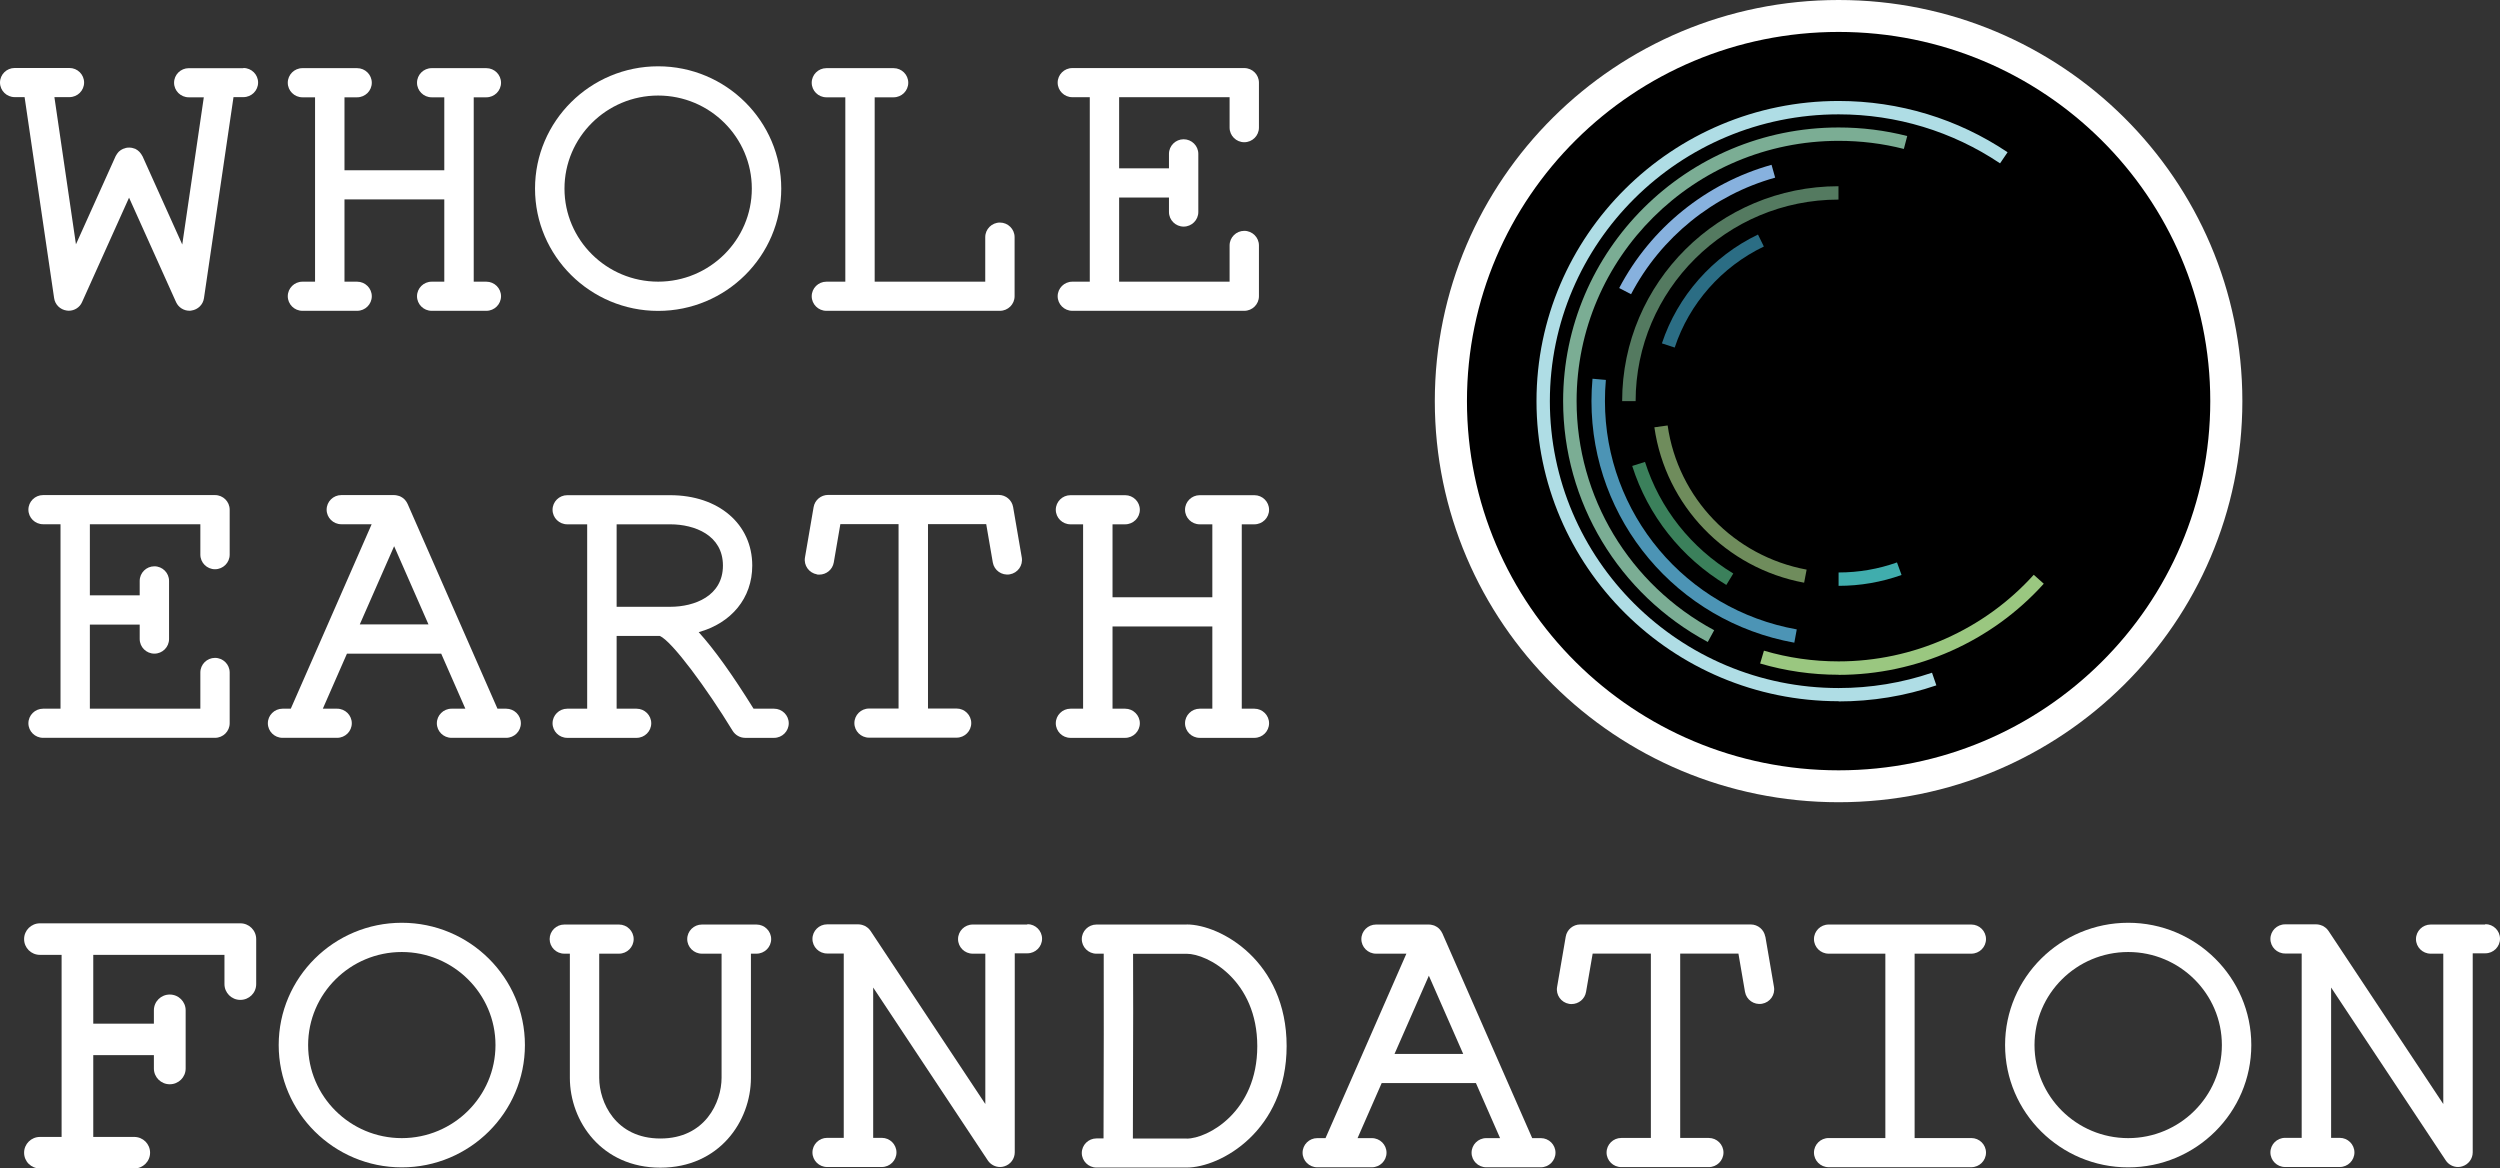
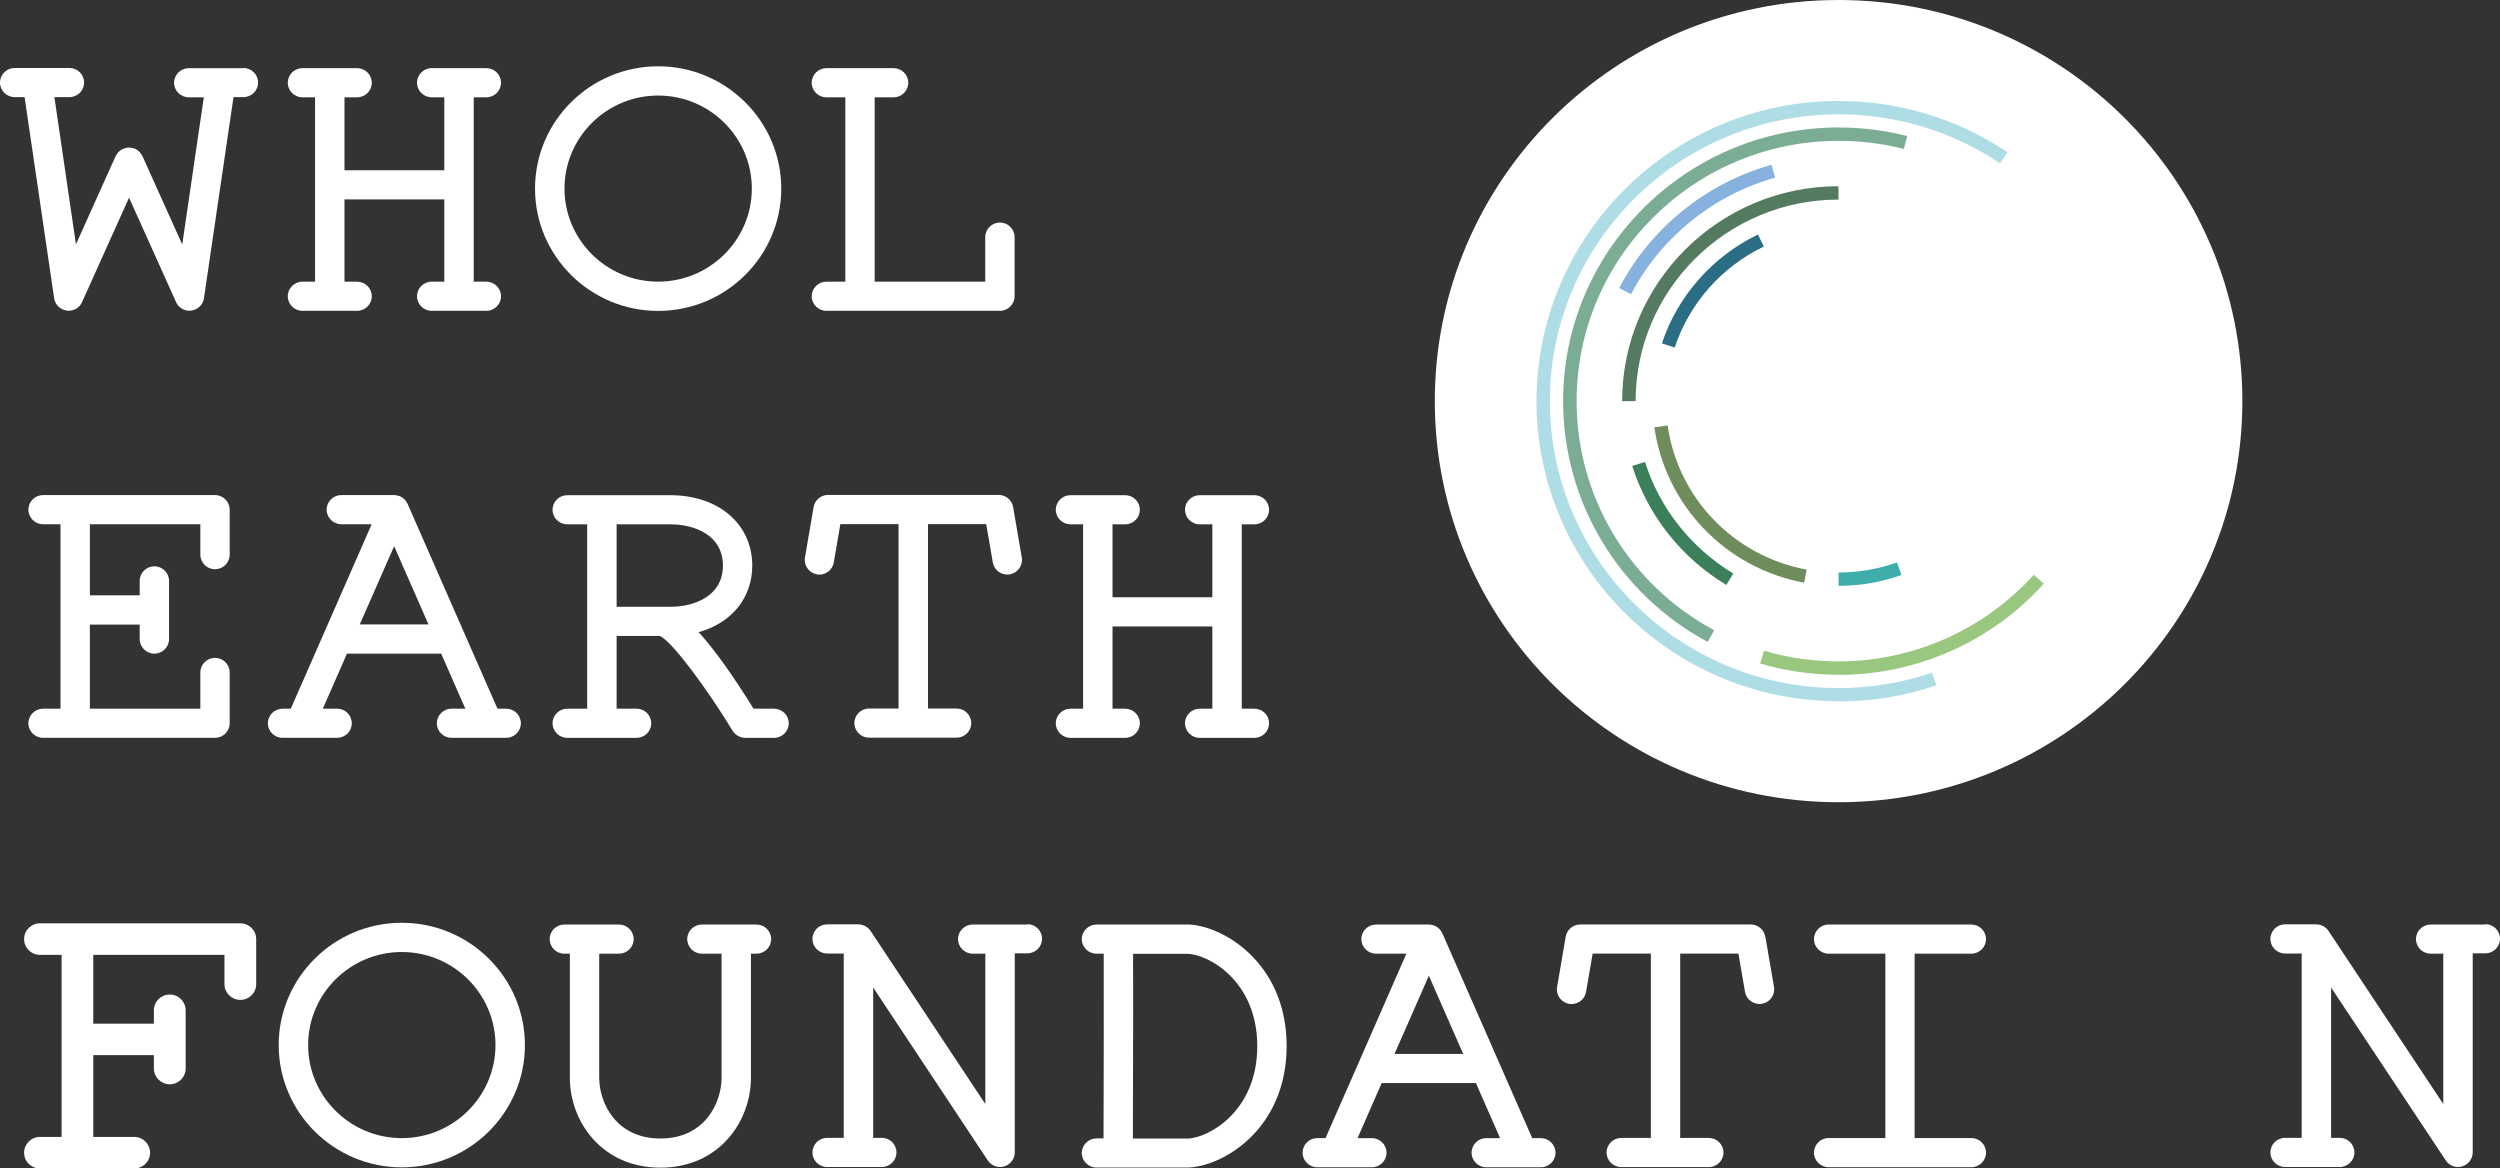
<svg xmlns="http://www.w3.org/2000/svg" width="92" height="43" viewBox="0 0 92 43" fill="none">
  <rect x="0" y="0" width="92" height="43" fill="#333333" stroke="none" />
  <path d="M67.66 29.522C75.866 29.522 82.519 22.913 82.519 14.761C82.519 6.609 75.866 0 67.66 0C59.453 0 52.801 6.609 52.801 14.761C52.801 22.913 59.453 29.522 67.66 29.522Z" fill="white" />
-   <path d="M67.661 28.348C75.215 28.348 81.338 22.265 81.338 14.761C81.338 7.258 75.215 1.175 67.661 1.175C60.108 1.175 53.984 7.258 53.984 14.761C53.984 22.265 60.108 28.348 67.661 28.348Z" fill="black" />
  <path d="M60.191 14.761H59.695C59.695 10.4 63.266 6.853 67.656 6.853V7.345C63.539 7.345 60.191 10.671 60.191 14.764V14.761Z" fill="#547A60" />
  <path d="M63.529 21.526C61.875 20.528 60.645 18.973 60.065 17.147L60.536 16.998C61.079 18.708 62.234 20.168 63.785 21.105L63.529 21.526Z" fill="#3B805B" />
  <path d="M61.626 12.789L61.158 12.636C61.736 10.892 63.024 9.432 64.694 8.631L64.91 9.072C63.358 9.816 62.163 11.17 61.63 12.789H61.626Z" fill="#2B6D84" />
  <path d="M66.395 21.444C63.512 20.911 61.294 18.61 60.881 15.725L61.369 15.657C61.752 18.335 63.809 20.466 66.484 20.962L66.392 21.444H66.395Z" fill="#6F8C5C" />
  <path d="M67.66 21.559V21.067C68.398 21.067 69.123 20.942 69.809 20.697L69.977 21.159C69.235 21.424 68.453 21.559 67.66 21.559Z" fill="#40ADAD" />
  <path d="M62.843 23.623C59.56 21.858 57.523 18.464 57.523 14.761C57.523 9.208 62.071 4.691 67.661 4.691C68.515 4.691 69.365 4.796 70.186 5.006L70.062 5.481C69.284 5.281 68.474 5.183 67.661 5.183C62.344 5.183 58.019 9.48 58.019 14.761C58.019 18.284 59.959 21.515 63.082 23.192L62.847 23.623H62.843Z" fill="#7BAD94" />
  <path d="M67.66 24.831C66.677 24.831 65.706 24.692 64.773 24.417L64.913 23.945C65.802 24.207 66.724 24.339 67.66 24.339C70.397 24.339 73.014 23.178 74.842 21.152L75.211 21.481C73.291 23.613 70.537 24.835 67.66 24.835V24.831Z" fill="#9AC780" />
  <path d="M60.023 10.827L59.586 10.6C60.744 8.39 62.787 6.737 65.193 6.065L65.326 6.537C63.05 7.172 61.117 8.737 60.023 10.827Z" fill="#87B1DE" />
-   <path d="M66.032 23.651C61.706 22.873 58.566 19.136 58.566 14.761C58.566 14.486 58.58 14.208 58.604 13.937L59.096 13.981C59.072 14.239 59.062 14.5 59.062 14.758C59.062 18.895 62.031 22.429 66.121 23.162L66.032 23.644V23.651Z" fill="#4C94B5" />
  <path d="M67.661 25.805C61.531 25.805 56.543 20.85 56.543 14.761C56.543 8.672 61.531 3.716 67.661 3.716C69.888 3.716 72.037 4.368 73.879 5.603L73.602 6.011C71.846 4.833 69.789 4.208 67.661 4.208C61.801 4.208 57.035 8.943 57.035 14.764C57.035 20.585 61.801 25.32 67.661 25.32C68.84 25.32 69.994 25.13 71.098 24.756L71.258 25.221C70.104 25.615 68.894 25.812 67.661 25.812V25.805Z" fill="#AFDDE5" />
  <path d="M8.955 2.509H6.946C6.649 2.509 6.406 2.749 6.406 3.045C6.406 3.34 6.649 3.581 6.946 3.581H7.5L6.707 8.998L5.245 5.75C5.245 5.75 5.234 5.73 5.227 5.723C5.217 5.706 5.21 5.689 5.197 5.672C5.186 5.658 5.176 5.645 5.166 5.631C5.156 5.618 5.145 5.604 5.132 5.59C5.118 5.577 5.104 5.567 5.091 5.553C5.077 5.543 5.067 5.533 5.053 5.522C5.036 5.512 5.019 5.502 5.002 5.492C4.992 5.485 4.985 5.482 4.975 5.475C4.971 5.475 4.964 5.475 4.961 5.472C4.944 5.465 4.923 5.458 4.906 5.455C4.889 5.451 4.876 5.444 4.858 5.441C4.841 5.441 4.824 5.438 4.807 5.434C4.79 5.434 4.773 5.431 4.753 5.431C4.735 5.431 4.718 5.431 4.705 5.434C4.688 5.434 4.667 5.434 4.65 5.441C4.633 5.441 4.619 5.448 4.602 5.455C4.582 5.461 4.565 5.465 4.548 5.472C4.544 5.472 4.537 5.472 4.534 5.475C4.524 5.478 4.513 5.485 4.503 5.492C4.486 5.502 4.469 5.509 4.452 5.519C4.438 5.529 4.425 5.539 4.411 5.55C4.397 5.56 4.384 5.573 4.37 5.584C4.356 5.597 4.346 5.611 4.336 5.624C4.325 5.638 4.315 5.651 4.305 5.665C4.295 5.682 4.284 5.699 4.274 5.716C4.267 5.726 4.264 5.733 4.257 5.743L2.795 8.991L2.002 3.574H2.556C2.853 3.574 3.095 3.333 3.095 3.038C3.095 2.743 2.853 2.502 2.556 2.502H0.54C0.243 2.502 0 2.743 0 3.038C0 3.333 0.243 3.574 0.54 3.574H0.905L1.992 10.973C2.026 11.211 2.214 11.394 2.453 11.428C2.477 11.432 2.504 11.435 2.528 11.435C2.74 11.435 2.935 11.313 3.02 11.116L4.749 7.274L6.478 11.116C6.567 11.313 6.762 11.435 6.97 11.435C6.994 11.435 7.018 11.435 7.045 11.428C7.284 11.394 7.472 11.211 7.506 10.973L8.593 3.574H8.958C9.256 3.574 9.498 3.333 9.498 3.038C9.498 2.743 9.256 2.502 8.958 2.502L8.955 2.509Z" fill="white" />
  <path d="M11.594 10.366H11.13C10.832 10.366 10.59 10.607 10.59 10.902C10.59 11.197 10.832 11.438 11.13 11.438H13.142C13.439 11.438 13.682 11.197 13.682 10.902C13.682 10.607 13.439 10.366 13.142 10.366H12.677V7.338H16.35V10.366H15.886C15.588 10.366 15.346 10.607 15.346 10.902C15.346 11.197 15.588 11.438 15.886 11.438H17.898C18.195 11.438 18.438 11.197 18.438 10.902C18.438 10.607 18.195 10.366 17.898 10.366H17.433V3.581H17.898C18.195 3.581 18.438 3.34 18.438 3.045C18.438 2.749 18.195 2.508 17.898 2.508H15.886C15.588 2.508 15.346 2.749 15.346 3.045C15.346 3.34 15.588 3.581 15.886 3.581H16.35V6.266H12.677V3.581H13.142C13.439 3.581 13.682 3.34 13.682 3.045C13.682 2.749 13.439 2.508 13.142 2.508H11.13C10.832 2.508 10.59 2.749 10.59 3.045C10.59 3.34 10.832 3.581 11.13 3.581H11.594V10.366Z" fill="white" />
  <path d="M24.22 11.441C26.718 11.441 28.75 9.422 28.75 6.941C28.75 4.46 26.718 2.44 24.22 2.44C21.722 2.44 19.689 4.46 19.689 6.941C19.689 9.422 21.722 11.441 24.22 11.441ZM24.22 3.516C26.123 3.516 27.667 5.054 27.667 6.941C27.667 8.828 26.12 10.365 24.22 10.365C22.32 10.365 20.773 8.828 20.773 6.941C20.773 5.054 22.32 3.516 24.22 3.516Z" fill="white" />
  <path d="M30.411 10.366C30.114 10.366 29.871 10.607 29.871 10.902C29.871 11.197 30.114 11.438 30.411 11.438H36.797C37.094 11.438 37.337 11.197 37.337 10.902V8.726C37.337 8.431 37.094 8.19 36.797 8.19C36.499 8.19 36.257 8.431 36.257 8.726V10.366H32.188V3.581H32.885C33.182 3.581 33.424 3.34 33.424 3.045C33.424 2.749 33.182 2.508 32.885 2.508H30.411C30.114 2.508 29.871 2.749 29.871 3.045C29.871 3.34 30.114 3.581 30.411 3.581H31.108V10.366H30.411Z" fill="white" />
-   <path d="M40.104 10.366H39.462C39.164 10.366 38.922 10.607 38.922 10.902C38.922 11.197 39.164 11.438 39.462 11.438H45.789C46.087 11.438 46.329 11.197 46.329 10.902V9.032C46.329 8.736 46.087 8.495 45.789 8.495C45.492 8.495 45.249 8.736 45.249 9.032V10.366H41.184V7.27H43.018V7.803C43.018 8.098 43.261 8.339 43.558 8.339C43.855 8.339 44.098 8.098 44.098 7.803V5.661C44.098 5.366 43.855 5.125 43.558 5.125C43.261 5.125 43.018 5.366 43.018 5.661V6.194H41.184V3.577H45.249V4.697C45.249 4.993 45.492 5.234 45.789 5.234C46.087 5.234 46.329 4.993 46.329 4.697V3.041C46.329 2.746 46.087 2.505 45.789 2.505H39.462C39.164 2.505 38.922 2.746 38.922 3.041C38.922 3.336 39.164 3.577 39.462 3.577H40.104V10.366Z" fill="white" />
  <path d="M46.162 26.08H45.697V19.295H46.162C46.459 19.295 46.702 19.055 46.702 18.759C46.702 18.464 46.459 18.223 46.162 18.223H44.149C43.852 18.223 43.609 18.464 43.609 18.759C43.609 19.055 43.852 19.295 44.149 19.295H44.614V21.98H40.941V19.295H41.406C41.703 19.295 41.946 19.055 41.946 18.759C41.946 18.464 41.703 18.223 41.406 18.223H39.393C39.096 18.223 38.853 18.464 38.853 18.759C38.853 19.055 39.096 19.295 39.393 19.295H39.858V26.08H39.393C39.096 26.08 38.853 26.321 38.853 26.616C38.853 26.912 39.096 27.153 39.393 27.153H41.406C41.703 27.153 41.946 26.912 41.946 26.616C41.946 26.321 41.703 26.08 41.406 26.08H40.941V23.053H44.614V26.08H44.149C43.852 26.08 43.609 26.321 43.609 26.616C43.609 26.912 43.852 27.153 44.149 27.153H46.162C46.459 27.153 46.702 26.912 46.702 26.616C46.702 26.321 46.459 26.08 46.162 26.08Z" fill="white" />
  <path d="M2.227 26.08H1.585C1.288 26.08 1.045 26.321 1.045 26.616C1.045 26.912 1.288 27.152 1.585 27.152H7.912C8.21 27.152 8.452 26.912 8.452 26.616V24.746C8.452 24.451 8.21 24.21 7.912 24.21C7.615 24.21 7.373 24.451 7.373 24.746V26.08H3.307V22.985H5.141V23.517C5.141 23.813 5.384 24.054 5.681 24.054C5.979 24.054 6.221 23.813 6.221 23.517V21.376C6.221 21.081 5.979 20.84 5.681 20.84C5.384 20.84 5.141 21.081 5.141 21.376V21.909H3.307V19.292H7.373V20.412C7.373 20.707 7.615 20.948 7.912 20.948C8.21 20.948 8.452 20.707 8.452 20.412V18.756C8.452 18.46 8.21 18.219 7.912 18.219H1.585C1.288 18.219 1.045 18.46 1.045 18.756C1.045 19.051 1.288 19.292 1.585 19.292H2.227V26.077V26.08Z" fill="white" />
  <path d="M12.406 27.152C12.704 27.152 12.946 26.912 12.946 26.616C12.946 26.321 12.704 26.08 12.406 26.08H11.88L12.768 24.054H16.236L17.125 26.08H16.616C16.318 26.08 16.076 26.321 16.076 26.616C16.076 26.912 16.318 27.152 16.616 27.152H18.628C18.925 27.152 19.168 26.912 19.168 26.616C19.168 26.321 18.925 26.08 18.628 26.08H18.307L14.999 18.542C14.999 18.542 14.993 18.532 14.989 18.525C14.972 18.487 14.952 18.453 14.924 18.423C14.918 18.416 14.914 18.406 14.907 18.399C14.877 18.365 14.842 18.335 14.805 18.311C14.798 18.308 14.788 18.304 14.781 18.297C14.76 18.284 14.74 18.273 14.719 18.263C14.706 18.257 14.692 18.257 14.678 18.25C14.665 18.246 14.654 18.243 14.641 18.24C14.596 18.226 14.549 18.219 14.504 18.219H12.56C12.263 18.219 12.02 18.46 12.02 18.756C12.02 19.051 12.263 19.292 12.56 19.292H13.677L11.918 23.307L10.701 26.08H10.397C10.1 26.08 9.857 26.321 9.857 26.616C9.857 26.912 10.1 27.152 10.397 27.152H12.41H12.406ZM13.24 22.978L14.504 20.1L15.768 22.978H13.243H13.24Z" fill="white" />
  <path d="M28.489 26.08H27.731C26.955 24.831 26.282 23.891 25.712 23.263C26.911 22.93 27.683 22.014 27.683 20.813C27.683 19.285 26.443 18.223 24.663 18.223H20.874C20.577 18.223 20.334 18.464 20.334 18.759C20.334 19.055 20.577 19.295 20.874 19.295H21.608V26.08H20.874C20.577 26.08 20.334 26.321 20.334 26.616C20.334 26.912 20.577 27.153 20.874 27.153H23.426C23.723 27.153 23.966 26.912 23.966 26.616C23.966 26.321 23.723 26.08 23.426 26.08H22.692V23.402H24.28C24.728 23.592 26.019 25.347 26.962 26.895C27.061 27.054 27.236 27.153 27.424 27.153H28.486C28.783 27.153 29.026 26.912 29.026 26.616C29.026 26.321 28.783 26.08 28.486 26.08H28.489ZM22.692 19.295H24.666C25.561 19.295 26.604 19.693 26.604 20.813C26.604 21.933 25.558 22.33 24.666 22.33H22.692V19.295Z" fill="white" />
  <path d="M30.057 21.139C30.088 21.146 30.119 21.146 30.149 21.146C30.409 21.146 30.638 20.962 30.683 20.698L30.925 19.289H33.067V26.074H31.981C31.683 26.074 31.441 26.315 31.441 26.61C31.441 26.905 31.683 27.146 31.981 27.146H35.203C35.5 27.146 35.742 26.905 35.742 26.61C35.742 26.315 35.5 26.074 35.203 26.074H34.15V19.289H36.293L36.535 20.698C36.586 20.989 36.863 21.186 37.16 21.136C37.454 21.085 37.652 20.81 37.601 20.514L37.283 18.661C37.239 18.403 37.014 18.213 36.75 18.213H30.474C30.211 18.213 29.985 18.403 29.941 18.661L29.623 20.514C29.572 20.806 29.77 21.085 30.064 21.136L30.057 21.139Z" fill="white" />
  <path d="M14.786 33.958C12.289 33.958 10.256 35.977 10.256 38.458C10.256 40.94 12.289 42.959 14.786 42.959C17.284 42.959 19.317 40.94 19.317 38.458C19.317 35.977 17.284 33.958 14.786 33.958ZM14.786 41.883C12.883 41.883 11.339 40.346 11.339 38.458C11.339 36.571 12.887 35.034 14.786 35.034C16.686 35.034 18.234 36.571 18.234 38.458C18.234 40.346 16.686 41.883 14.786 41.883Z" fill="white" />
-   <path d="M78.318 33.958C75.82 33.958 73.787 35.977 73.787 38.458C73.787 40.94 75.82 42.959 78.318 42.959C80.815 42.959 82.848 40.94 82.848 38.458C82.848 35.977 80.815 33.958 78.318 33.958ZM78.318 41.883C76.415 41.883 74.87 40.346 74.87 38.458C74.87 36.571 76.418 35.034 78.318 35.034C80.217 35.034 81.765 36.571 81.765 38.458C81.765 40.346 80.217 41.883 78.318 41.883Z" fill="white" />
  <path d="M72.545 35.095C72.842 35.095 73.085 34.854 73.085 34.559C73.085 34.264 72.842 34.023 72.545 34.023H67.294C66.996 34.023 66.754 34.264 66.754 34.559C66.754 34.854 66.996 35.095 67.294 35.095H69.381V41.88H67.294C66.996 41.88 66.754 42.121 66.754 42.416C66.754 42.712 66.996 42.953 67.294 42.953H72.545C72.842 42.953 73.085 42.712 73.085 42.416C73.085 42.121 72.842 41.88 72.545 41.88H70.458V35.095H72.545Z" fill="white" />
  <path d="M37.808 34.023H35.796C35.498 34.023 35.256 34.264 35.256 34.559C35.256 34.854 35.498 35.095 35.796 35.095H36.26V40.628L32.041 34.264C32.017 34.23 31.993 34.199 31.962 34.169C31.952 34.162 31.945 34.155 31.935 34.145C31.911 34.128 31.89 34.111 31.863 34.094C31.853 34.087 31.839 34.081 31.829 34.074C31.802 34.06 31.774 34.05 31.747 34.043C31.737 34.04 31.726 34.036 31.713 34.033C31.672 34.023 31.631 34.016 31.59 34.016H30.438C30.141 34.016 29.898 34.257 29.898 34.552C29.898 34.848 30.141 35.089 30.438 35.089H31.05V41.873H30.438C30.141 41.873 29.898 42.114 29.898 42.41C29.898 42.705 30.141 42.946 30.438 42.946H32.451C32.748 42.946 32.99 42.705 32.99 42.41C32.99 42.114 32.748 41.873 32.451 41.873H32.133V36.341L36.352 42.705C36.455 42.858 36.626 42.946 36.803 42.946C36.855 42.946 36.906 42.939 36.957 42.922C37.186 42.854 37.343 42.644 37.343 42.406V35.082H37.808C38.105 35.082 38.348 34.841 38.348 34.545C38.348 34.25 38.105 34.009 37.808 34.009V34.023Z" fill="white" />
  <path d="M91.457 34.023H89.448C89.151 34.023 88.908 34.264 88.908 34.559C88.908 34.854 89.151 35.095 89.448 35.095H89.913V40.628L85.693 34.264C85.669 34.23 85.645 34.199 85.614 34.169C85.604 34.162 85.597 34.155 85.587 34.145C85.563 34.128 85.543 34.111 85.515 34.094C85.505 34.087 85.491 34.081 85.481 34.074C85.454 34.06 85.427 34.05 85.399 34.043C85.389 34.04 85.379 34.036 85.365 34.033C85.324 34.023 85.283 34.016 85.242 34.016H84.091C83.793 34.016 83.551 34.257 83.551 34.552C83.551 34.848 83.793 35.089 84.091 35.089H84.702V41.873H84.091C83.793 41.873 83.551 42.114 83.551 42.41C83.551 42.705 83.793 42.946 84.091 42.946H86.103C86.4 42.946 86.643 42.705 86.643 42.41C86.643 42.114 86.4 41.873 86.103 41.873H85.785V36.341L90.005 42.705C90.107 42.858 90.278 42.946 90.456 42.946C90.507 42.946 90.558 42.939 90.61 42.922C90.838 42.854 90.996 42.644 90.996 42.406V35.082H91.46C91.758 35.082 92 34.841 92 34.545C92 34.25 91.758 34.009 91.46 34.009L91.457 34.023Z" fill="white" />
  <path d="M27.842 34.023H25.83C25.533 34.023 25.29 34.264 25.29 34.559C25.29 34.854 25.533 35.095 25.83 35.095H26.554V39.664C26.554 40.56 25.953 41.897 24.303 41.897C22.652 41.897 22.051 40.563 22.051 39.664V35.095H22.779C23.076 35.095 23.319 34.854 23.319 34.559C23.319 34.264 23.076 34.023 22.779 34.023H20.766C20.469 34.023 20.227 34.264 20.227 34.559C20.227 34.854 20.469 35.095 20.766 35.095H20.971V39.664C20.971 41.266 22.14 42.97 24.303 42.97C26.465 42.97 27.634 41.266 27.634 39.664V35.095H27.839C28.136 35.095 28.379 34.854 28.379 34.559C28.379 34.264 28.136 34.023 27.839 34.023H27.842Z" fill="white" />
  <path d="M8.841 33.978H1.471C1.15 33.978 0.887 34.236 0.887 34.559C0.887 34.881 1.146 35.139 1.471 35.139H2.267V41.839H1.471C1.15 41.839 0.887 42.097 0.887 42.42C0.887 42.742 1.146 43 1.471 43H4.939C5.26 43 5.523 42.742 5.523 42.42C5.523 42.097 5.263 41.839 4.939 41.839H3.432V38.829H5.663V39.321C5.663 39.64 5.923 39.901 6.247 39.901C6.572 39.901 6.832 39.643 6.832 39.321V37.179C6.832 36.86 6.572 36.599 6.247 36.599C5.923 36.599 5.663 36.857 5.663 37.179V37.671H3.432V35.139H8.26V36.215C8.26 36.534 8.52 36.796 8.844 36.796C9.169 36.796 9.428 36.538 9.428 36.215V34.559C9.428 34.24 9.169 33.978 8.844 33.978H8.841Z" fill="white" />
  <path d="M56.706 41.883H56.385L53.078 34.345C53.078 34.345 53.071 34.335 53.067 34.328C53.05 34.291 53.03 34.257 53.002 34.226C52.996 34.22 52.992 34.209 52.985 34.203C52.955 34.169 52.92 34.138 52.883 34.114C52.876 34.111 52.866 34.108 52.859 34.101C52.838 34.087 52.818 34.077 52.797 34.067C52.784 34.06 52.77 34.06 52.756 34.053C52.743 34.05 52.733 34.047 52.719 34.043C52.674 34.029 52.627 34.023 52.582 34.023H50.638C50.341 34.023 50.098 34.264 50.098 34.559C50.098 34.854 50.341 35.095 50.638 35.095H51.755L49.996 39.111L48.779 41.883H48.475C48.178 41.883 47.935 42.124 47.935 42.42C47.935 42.715 48.178 42.956 48.475 42.956H50.484C50.782 42.956 51.024 42.715 51.024 42.42C51.024 42.124 50.782 41.883 50.484 41.883H49.958L50.846 39.857H54.314L55.203 41.883H54.694C54.396 41.883 54.154 42.124 54.154 42.42C54.154 42.715 54.396 42.956 54.694 42.956H56.703C57 42.956 57.242 42.715 57.242 42.42C57.242 42.124 57 41.883 56.703 41.883H56.706ZM51.318 38.785L52.582 35.906L53.846 38.785H51.321H51.318Z" fill="white" />
  <path d="M43.671 34.023H40.35C40.053 34.023 39.81 34.264 39.81 34.559C39.81 34.855 40.053 35.096 40.35 35.096H40.617C40.624 36.307 40.617 39.464 40.61 41.894H40.35C40.053 41.894 39.81 42.135 39.81 42.43C39.81 42.725 40.053 42.966 40.35 42.966H43.671C44.915 42.966 47.348 41.616 47.348 38.493C47.348 35.37 44.912 34.02 43.671 34.02V34.023ZM43.671 41.897H41.69C41.703 37.709 41.703 35.897 41.697 35.099H43.671C44.437 35.099 46.268 36.076 46.268 38.5C46.268 40.923 44.437 41.901 43.671 41.901V41.897Z" fill="white" />
  <path d="M64.961 34.468C64.917 34.21 64.691 34.02 64.428 34.02H58.152C57.889 34.02 57.663 34.21 57.619 34.468L57.301 36.321C57.25 36.613 57.448 36.891 57.742 36.942C57.773 36.949 57.803 36.949 57.834 36.949C58.094 36.949 58.323 36.765 58.367 36.501L58.61 35.092H60.752V41.877H59.662C59.365 41.877 59.122 42.118 59.122 42.413C59.122 42.709 59.365 42.949 59.662 42.949H62.884C63.181 42.949 63.424 42.709 63.424 42.413C63.424 42.118 63.181 41.877 62.884 41.877H61.831V35.092H63.974L64.216 36.501C64.268 36.792 64.544 36.989 64.842 36.938C65.135 36.888 65.334 36.613 65.282 36.317L64.965 34.464L64.961 34.468Z" fill="white" />
</svg>